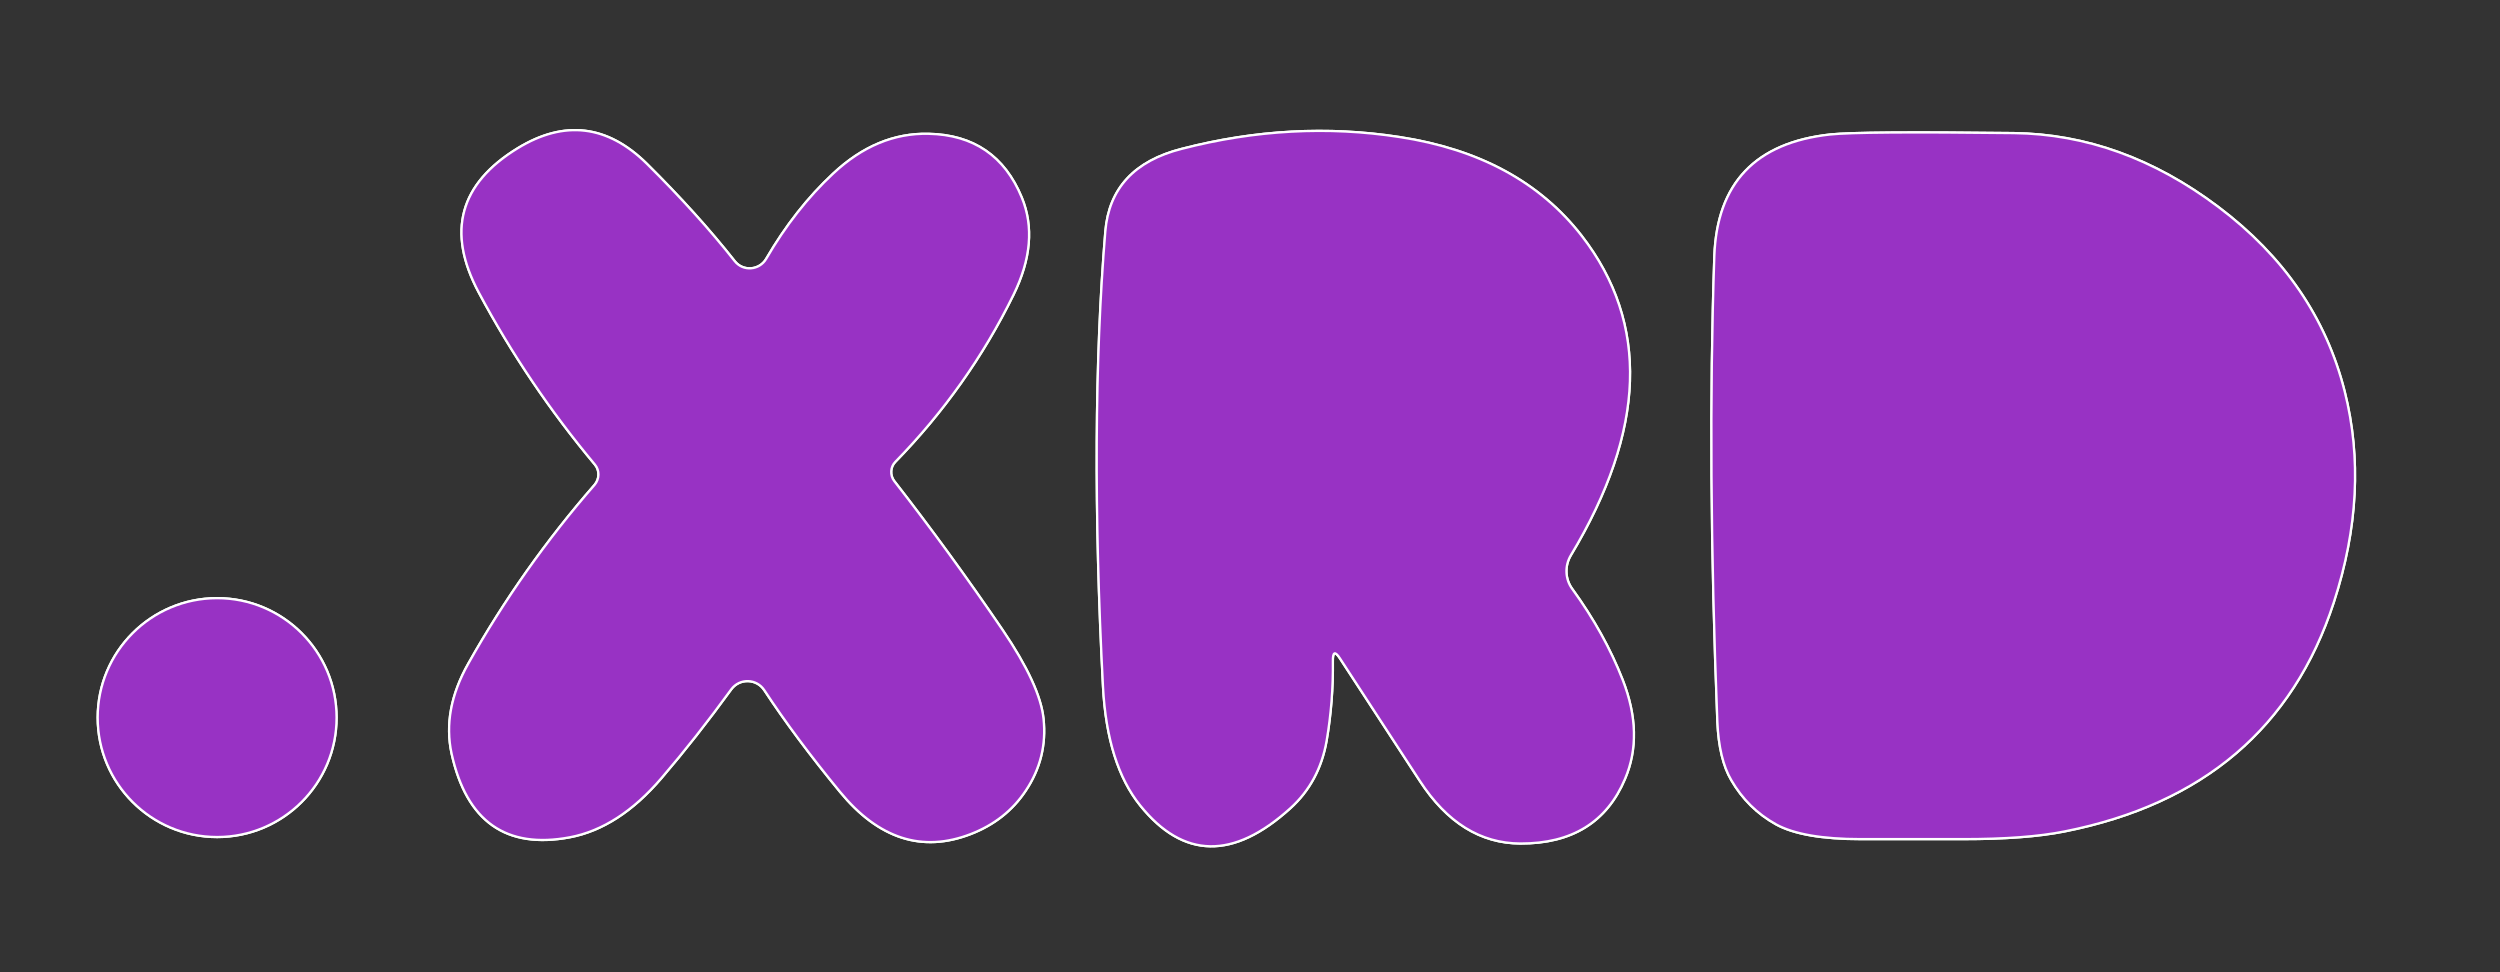
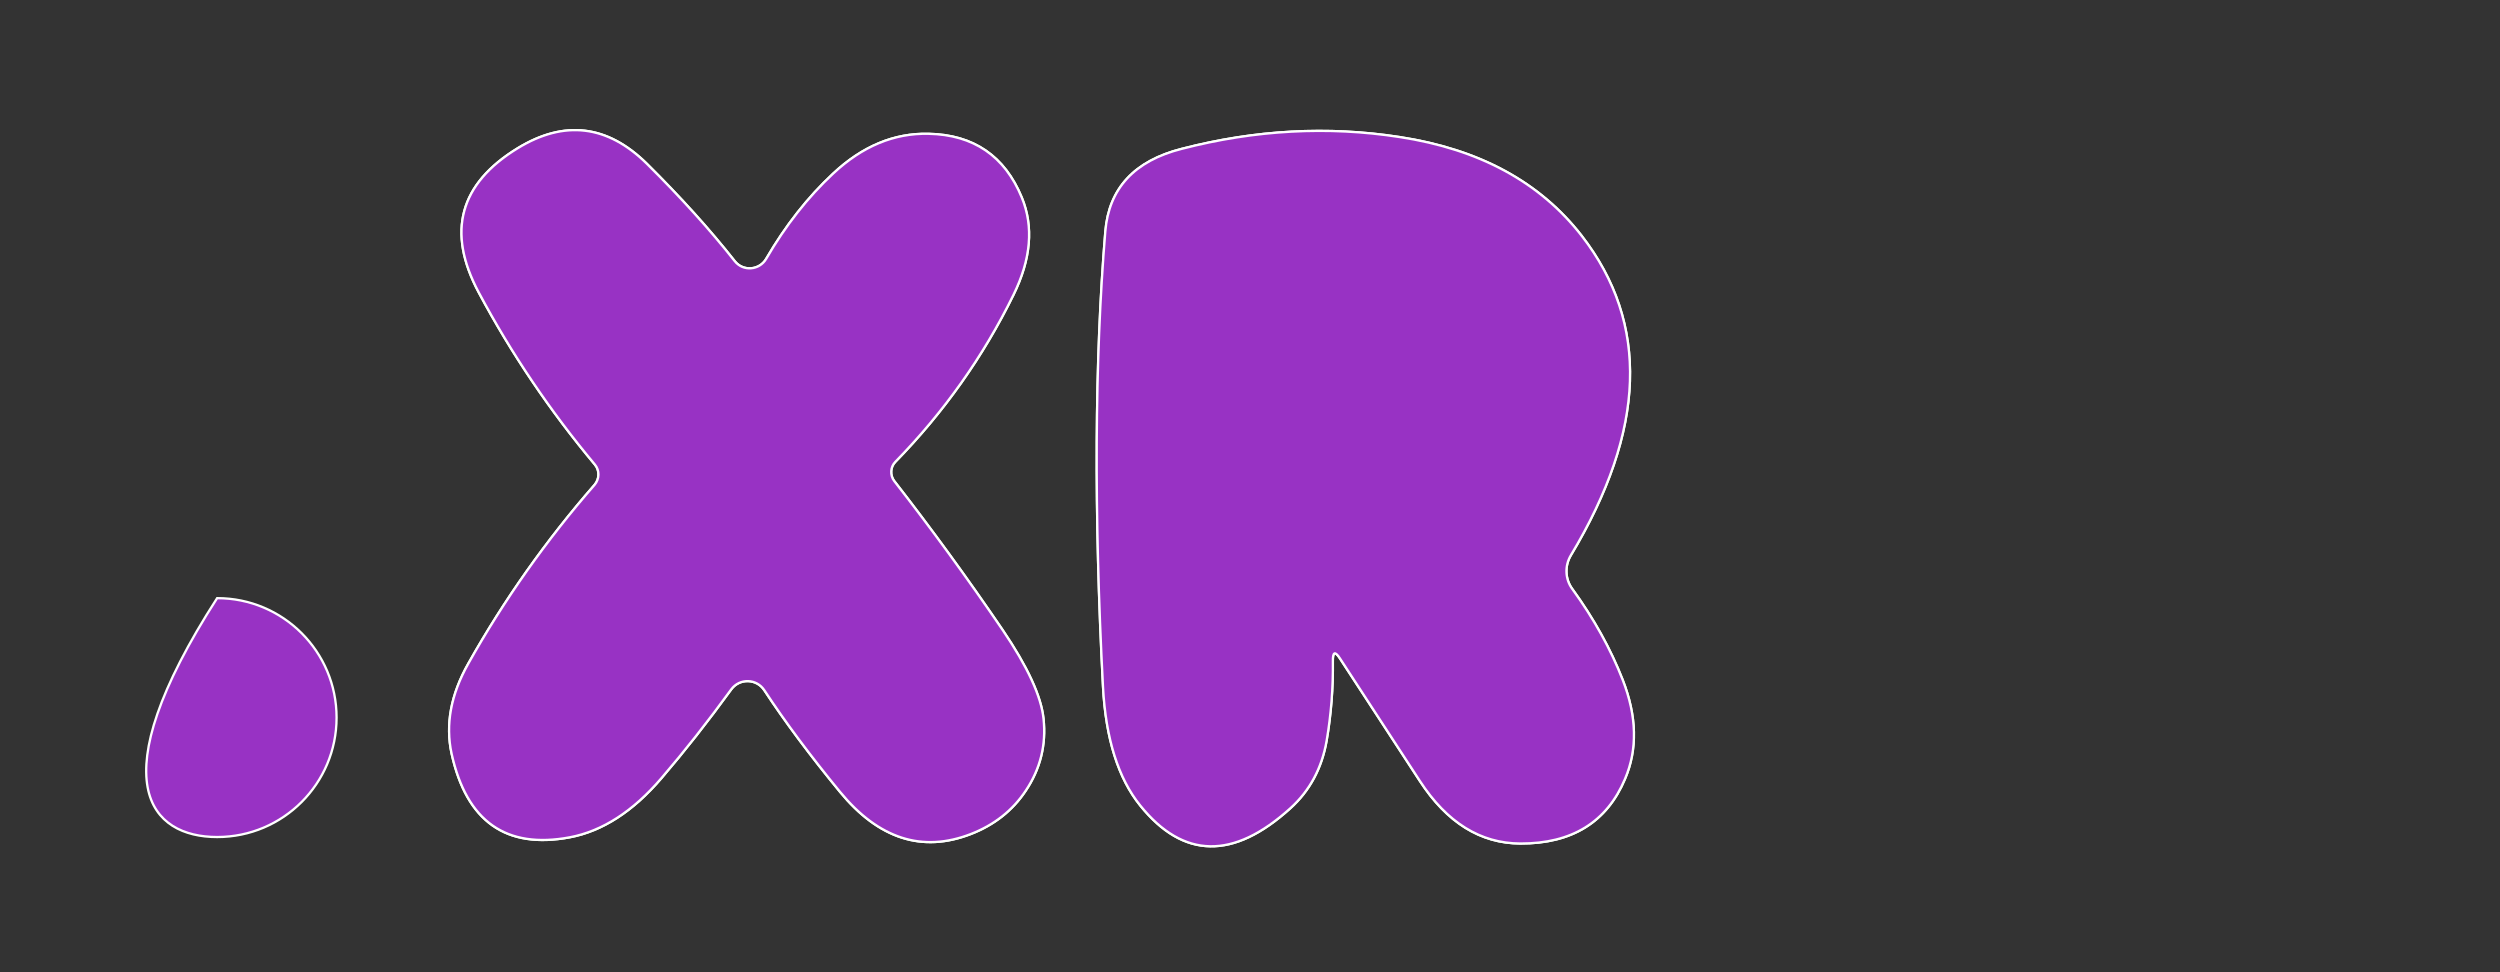
<svg xmlns="http://www.w3.org/2000/svg" xmlns:ns1="http://sodipodi.sourceforge.net/DTD/sodipodi-0.dtd" xmlns:ns2="http://www.inkscape.org/namespaces/inkscape" version="1.1" viewBox="0 0 108 42" id="svg22" ns1:docname="xrd_domain_logo.svg" ns2:version="1.2.2 (732a01da63, 2022-12-09)">
  <rect x="0" y="0" width="108" height="42" fill="#333333" stroke="none" />
  <ns1:namedview id="namedview13" pagecolor="#ffffff" bordercolor="#000000" borderopacity="0.25" ns2:showpageshadow="2" ns2:pageopacity="0.0" ns2:pagecheckerboard="0" ns2:deskcolor="#d1d1d1" showgrid="false" ns2:zoom="7.9465333" ns2:cx="49.70721" ns2:cy="28.943439" ns2:window-width="1280" ns2:window-height="1001" ns2:window-x="1272" ns2:window-y="-8" ns2:window-maximized="1" ns2:current-layer="svg22" />
  <defs id="defs26" />
  <g stroke-width="2.0" fill="none" stroke-linecap="butt" id="g10" style="fill:#9832c4;fill-opacity:1;stroke:#ffffff;stroke-opacity:1;stroke-width:0.1;stroke-dasharray:none">
    <path stroke="#cc99e2" vector-effect="non-scaling-stroke" d="   M 33.02 29.82   Q 34.36 31.86 36.29 34.21   Q 38.79 37.25 41.94 36.03   Q 43.46 35.44 44.31 34.16   Q 45.26 32.74 45.08 31.05   Q 44.93 29.60 43.31 27.21   Q 41.05 23.89 38.63 20.78   C 38.44 20.53 38.46 20.17 38.68 19.95   Q 41.83 16.72 43.78 12.74   Q 44.92 10.42 44.14 8.53   Q 43.03 5.84 40.11 5.78   Q 37.88 5.73 35.99 7.50   Q 34.35 9.03 33.10 11.18   C 32.81 11.68 32.10 11.74 31.74 11.28   Q 30.14 9.25 27.94 7.07   Q 25.39 4.56 22.37 6.40   Q 18.59 8.71 20.68 12.63   Q 22.80 16.60 25.70 20.07   C 25.91 20.32 25.90 20.69 25.69 20.94   Q 22.55 24.54 20.23 28.67   Q 19.10 30.67 19.51 32.56   Q 20.48 36.95 24.62 36.17   Q 26.73 35.77 28.57 33.62   Q 30.08 31.86 31.59 29.78   C 31.95 29.29 32.69 29.31 33.02 29.82" id="path2" style="fill:#9832c4;fill-opacity:1;stroke:#ffffff;stroke-opacity:1;stroke-width:0.1;stroke-dasharray:none" />
    <path stroke="#cc99e2" vector-effect="non-scaling-stroke" d="   M 57.89 28.45   L 61.34 33.74   Q 63.09 36.43 65.68 36.44   Q 69.02 36.45 70.20 33.65   Q 71.02 31.73 70.10 29.37   Q 69.32 27.37 67.92 25.44   C 67.61 25.02 67.59 24.44 67.86 23.99   Q 72.73 15.87 68.33 10.19   Q 65.63 6.71 60.46 5.92   Q 55.81 5.20 51.05 6.43   Q 47.98 7.21 47.75 10.00   Q 47.06 18.36 47.65 29.67   Q 47.83 33.03 49.26 34.80   Q 52.05 38.26 55.74 34.92   Q 57.00 33.78 57.31 32.00   Q 57.60 30.30 57.58 28.56   Q 57.57 27.95 57.89 28.45" id="path4" style="fill:#9832c4;fill-opacity:1;stroke:#ffffff;stroke-opacity:1;stroke-width:0.1;stroke-dasharray:none" />
-     <path stroke="#cc99e2" vector-effect="non-scaling-stroke" d="   M 95.82 8.93   Q 91.67 5.81 87.00 5.75   Q 80.37 5.67 79.06 5.81   Q 74.23 6.34 74.06 11.06   Q 73.75 20.03 74.19 31.18   Q 74.26 32.80 74.79 33.70   Q 75.50 34.93 76.72 35.61   Q 77.88 36.25 80.39 36.25   Q 82.60 36.25 84.81 36.25   Q 87.52 36.25 89.18 35.92   Q 98.17 34.14 100.82 26.02   Q 102.38 21.23 101.29 16.91   Q 100.09 12.14 95.82 8.93" id="path6" style="fill:#9832c4;fill-opacity:1;stroke:#ffffff;stroke-opacity:1;stroke-width:0.1;stroke-dasharray:none" />
-     <path stroke="#c99ce3" vector-effect="non-scaling-stroke" d="   M 14.54 31.00   C 14.54 28.15 12.23 25.84 9.38 25.84   C 6.53 25.84 4.22 28.15 4.22 31.00   C 4.22 33.85 6.53 36.16 9.38 36.16   C 12.23 36.16 14.54 33.85 14.54 31.00" id="path8" style="fill:#9832c4;fill-opacity:1;stroke:#ffffff;stroke-opacity:1;stroke-width:0.1;stroke-dasharray:none" />
+     <path stroke="#c99ce3" vector-effect="non-scaling-stroke" d="   M 14.54 31.00   C 14.54 28.15 12.23 25.84 9.38 25.84   C 4.22 33.85 6.53 36.16 9.38 36.16   C 12.23 36.16 14.54 33.85 14.54 31.00" id="path8" style="fill:#9832c4;fill-opacity:1;stroke:#ffffff;stroke-opacity:1;stroke-width:0.1;stroke-dasharray:none" />
  </g>
  <path fill="#9832c4" d="   M 33.02 29.82   C 32.69 29.31 31.95 29.29 31.59 29.78   Q 30.08 31.86 28.57 33.62   Q 26.73 35.77 24.62 36.17   Q 20.48 36.95 19.51 32.56   Q 19.10 30.67 20.23 28.67   Q 22.55 24.54 25.69 20.94   C 25.90 20.69 25.91 20.32 25.70 20.07   Q 22.80 16.60 20.68 12.63   Q 18.59 8.71 22.37 6.40   Q 25.39 4.56 27.94 7.07   Q 30.14 9.25 31.74 11.28   C 32.10 11.74 32.81 11.68 33.10 11.18   Q 34.35 9.03 35.99 7.50   Q 37.88 5.73 40.11 5.78   Q 43.03 5.84 44.14 8.53   Q 44.92 10.42 43.78 12.74   Q 41.83 16.72 38.68 19.95   C 38.46 20.17 38.44 20.53 38.63 20.78   Q 41.05 23.89 43.31 27.21   Q 44.93 29.60 45.08 31.05   Q 45.26 32.74 44.31 34.16   Q 43.46 35.44 41.94 36.03   Q 38.79 37.25 36.29 34.21   Q 34.36 31.86 33.02 29.82   Z" id="path14" style="fill:#9832c4;fill-opacity:1;stroke:#ffffff;stroke-opacity:1;stroke-width:0.1;stroke-dasharray:none" />
  <path fill="#9832c4" d="   M 57.58 28.56   Q 57.60 30.30 57.31 32.00   Q 57.00 33.78 55.74 34.92   Q 52.05 38.26 49.26 34.80   Q 47.83 33.03 47.65 29.67   Q 47.06 18.36 47.75 10.00   Q 47.98 7.21 51.05 6.43   Q 55.81 5.20 60.46 5.92   Q 65.63 6.71 68.33 10.19   Q 72.73 15.87 67.86 23.99   C 67.59 24.44 67.61 25.02 67.92 25.44   Q 69.32 27.37 70.10 29.37   Q 71.02 31.73 70.20 33.65   Q 69.02 36.45 65.68 36.44   Q 63.09 36.43 61.34 33.74   L 57.89 28.45   Q 57.57 27.95 57.58 28.56   Z" id="path16" style="fill:#9832c4;fill-opacity:1;stroke:#ffffff;stroke-opacity:1;stroke-width:0.1;stroke-dasharray:none" />
-   <path fill="#9832c4" d="   M 95.82 8.93   Q 100.09 12.14 101.29 16.91   Q 102.38 21.23 100.82 26.02   Q 98.17 34.14 89.18 35.92   Q 87.52 36.25 84.81 36.25   Q 82.60 36.25 80.39 36.25   Q 77.88 36.25 76.72 35.61   Q 75.50 34.93 74.79 33.70   Q 74.26 32.80 74.19 31.18   Q 73.75 20.03 74.06 11.06   Q 74.23 6.34 79.06 5.81   Q 80.37 5.67 87.00 5.75   Q 91.67 5.81 95.82 8.93   Z" id="path18" style="fill:#9832c4;fill-opacity:1;stroke:#ffffff;stroke-opacity:1;stroke-width:0.1;stroke-dasharray:none" />
-   <circle fill="#9339c6" cx="9.38" cy="31.00" r="5.16" id="circle20" style="fill:#9832c4;fill-opacity:1;stroke:#ffffff;stroke-opacity:1;stroke-width:0.1;stroke-dasharray:none" />
</svg>